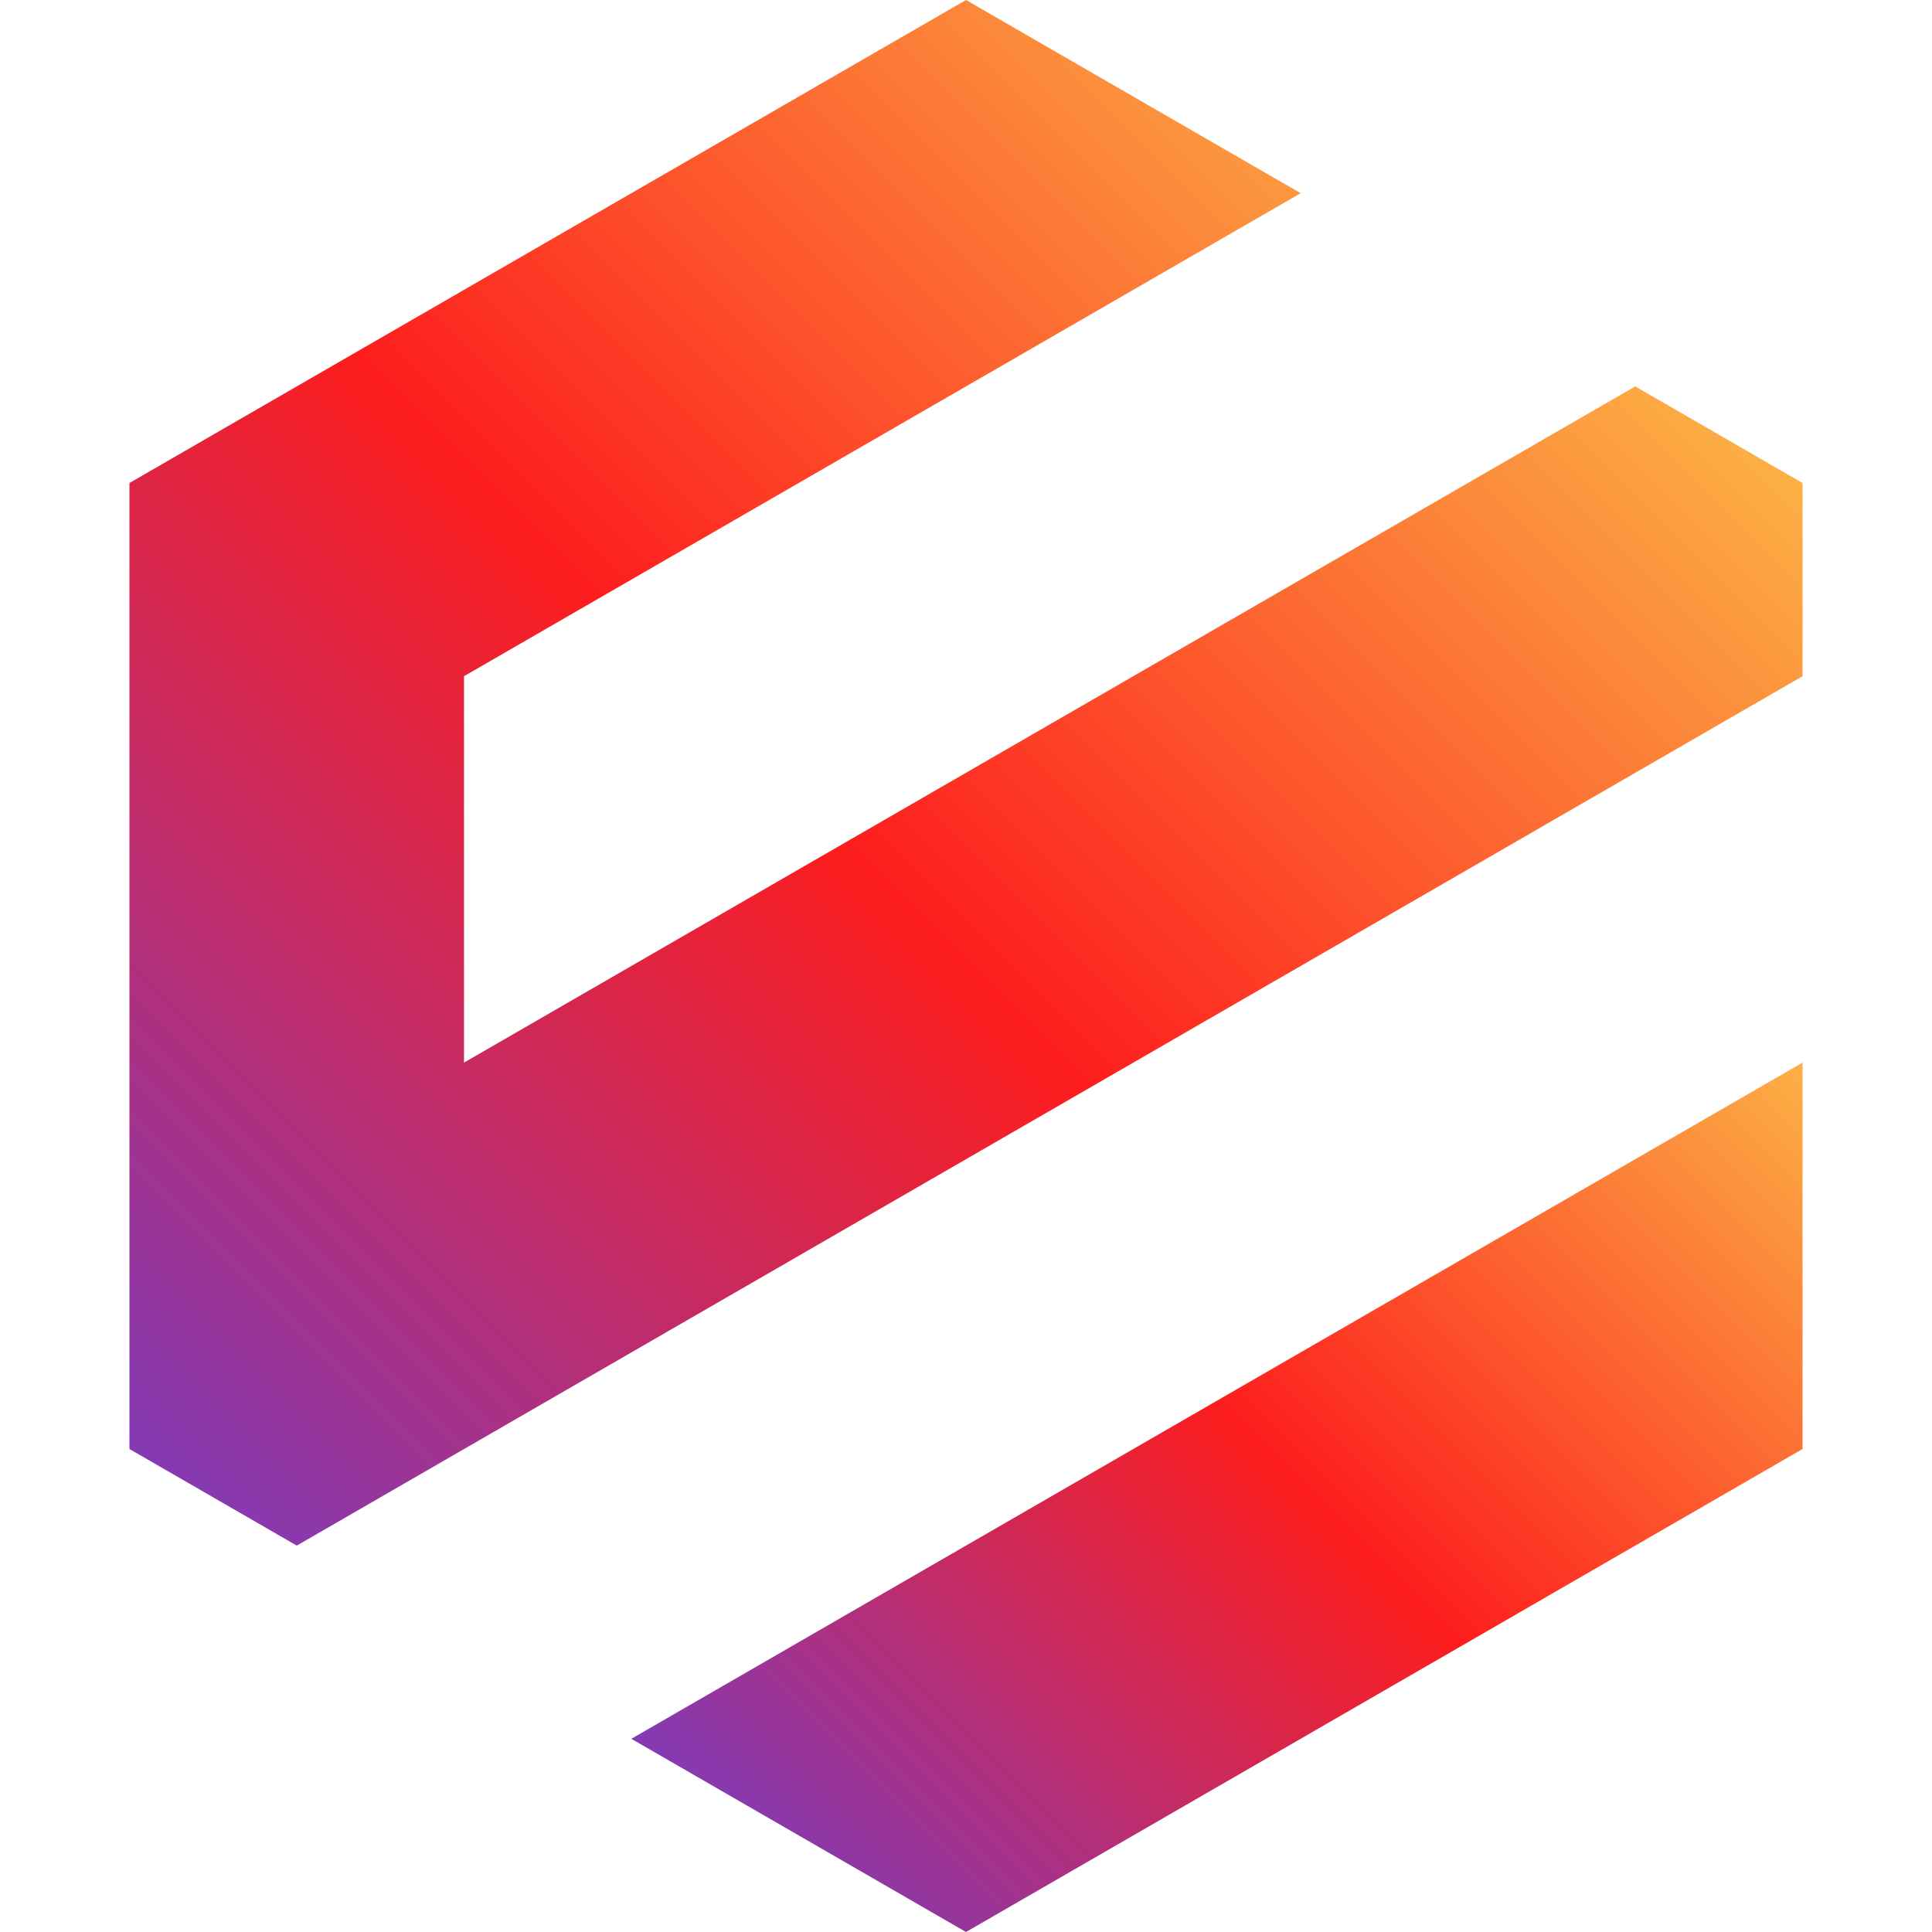
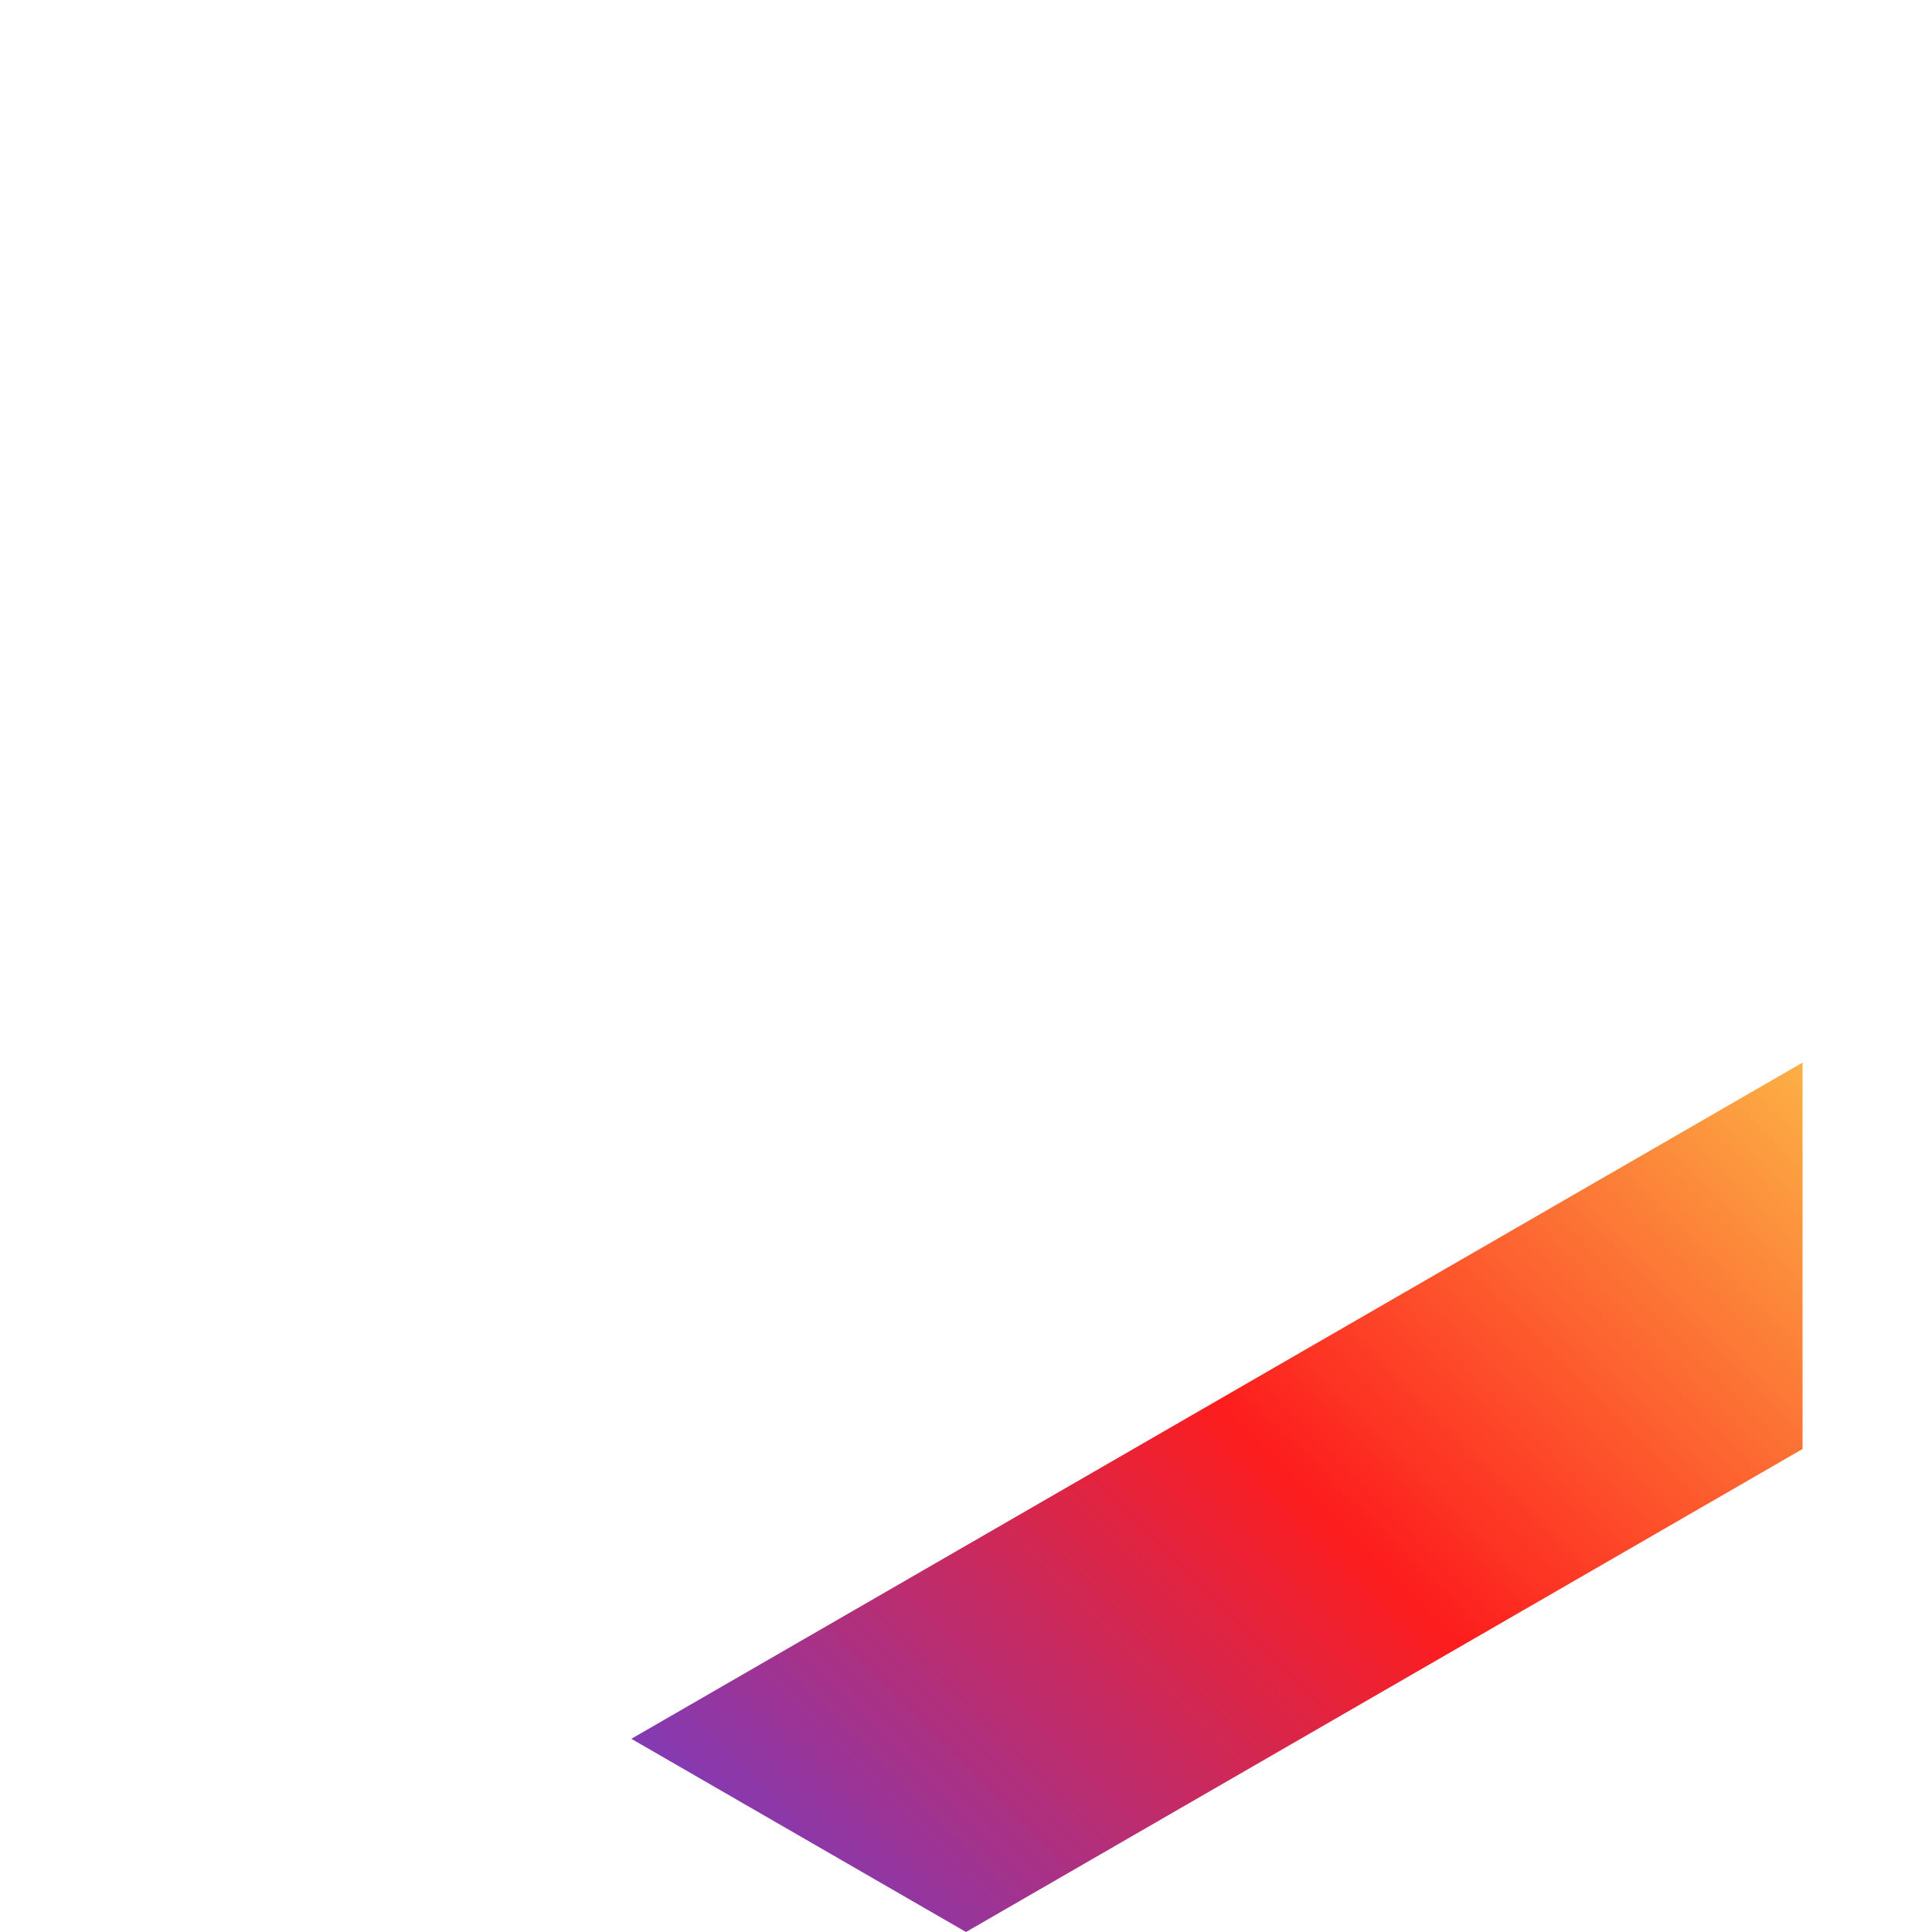
<svg xmlns="http://www.w3.org/2000/svg" version="1.1" x="0px" y="0px" viewBox="0 0 180 180" style="enable-background:new 0 0 180 180;" xml:space="preserve">
  <style type="text/css">
	.st0{fill:#172538;}
	.st1{fill:none;stroke:#FFFFFF;stroke-miterlimit:10;}
	.st2{opacity:0.5;}
	.st3{opacity:0.8;}
	.st4{fill:#F7931E;}
	.st5{fill:url(#SVGID_1_);}
	.st6{fill:url(#SVGID_00000160909864330574355530000004071049650731976582_);}
	.st7{fill:none;stroke:#FF0000;stroke-width:17.32;stroke-linecap:round;stroke-linejoin:round;stroke-miterlimit:10;}
	.st8{fill:none;stroke:#FF0000;stroke-width:3;stroke-linecap:round;stroke-linejoin:round;stroke-miterlimit:10;}
	.st9{fill:none;stroke:#000000;stroke-miterlimit:10;}
	.st10{fill:none;stroke:#FF0000;stroke-width:3.024;stroke-linecap:round;stroke-linejoin:round;stroke-miterlimit:10;}
	.st11{fill:#FFFFFF;}
	.st12{fill:url(#SVGID_00000025434466975917177580000009001362533431953569_);}
	.st13{fill:url(#SVGID_00000047057426393955221670000001583401540226133430_);}
	.st14{fill:url(#SVGID_00000073696557475329070060000015427907068760144574_);}
	.st15{fill:url(#SVGID_00000145017251181483256400000018443771828135795639_);}
	.st16{fill:url(#SVGID_00000001623308893843467740000011390668428396153217_);}
	.st17{fill:none;stroke:#000000;stroke-width:11.375;stroke-linecap:round;stroke-linejoin:round;stroke-miterlimit:10;}
	.st18{fill:none;stroke:#FFFFFF;stroke-width:12.526;stroke-linecap:round;stroke-linejoin:round;stroke-miterlimit:10;}
	.st19{fill:none;stroke:#F7931E;stroke-width:16;stroke-linecap:round;stroke-linejoin:round;stroke-miterlimit:10;}
	.st20{fill:url(#SVGID_00000169532147604662833620000016637564828265849513_);}
	.st21{fill:url(#SVGID_00000128448535494592634890000016706693088531078577_);}
	.st22{fill:url(#SVGID_00000119085613506906942570000009444462142887227535_);}
	.st23{fill:url(#SVGID_00000040565901709756773590000006248617870115091073_);}
	.st24{fill:url(#SVGID_00000097483641050837787250000012932688797877603995_);}
	.st25{fill:url(#SVGID_00000105409249200236710060000005364578316782162604_);}
	.st26{fill:url(#SVGID_00000127729941164195459140000014305618273011713979_);}
	.st27{fill:url(#SVGID_00000098906572210531151650000009095550344942167739_);}
	.st28{fill:url(#SVGID_00000070806347946331400690000016061828642759463847_);}
	.st29{fill:url(#SVGID_00000115498403125715721390000001153393709322502812_);}
	.st30{fill:url(#SVGID_00000027562160676486807650000005440039180242697857_);}
	.st31{fill:url(#SVGID_00000078763306795381525230000018380108425184694659_);}
	.st32{fill:url(#SVGID_00000033342368821082291280000003467271765823986613_);}
	.st33{fill:url(#SVGID_00000092419393691018969970000002677947478650183047_);}
	.st34{fill:url(#SVGID_00000070806825430230372650000017282800487591239042_);}
	.st35{fill:url(#SVGID_00000080200393443833792200000004554206688222461111_);}
	
		.st36{fill:none;stroke:url(#SVGID_00000005254942833748309900000009570737858344215221_);stroke-width:13;stroke-linecap:round;stroke-linejoin:round;stroke-miterlimit:10;}
	
		.st37{fill:none;stroke:url(#SVGID_00000098910129247296014790000018101683667484880304_);stroke-width:13;stroke-linecap:round;stroke-linejoin:round;stroke-miterlimit:10;}
	.st38{fill:url(#SVGID_00000096746386966734954270000017350133699439902908_);}
	.st39{fill:url(#SVGID_00000148654653622642235090000006335091939714732693_);}
	.st40{fill:url(#SVGID_00000172398338776314494060000008543767104848527288_);}
	.st41{fill:url(#SVGID_00000051350446944002214890000010162210934253620155_);}
</style>
  <g id="Livello_1">
    <g>
      <linearGradient id="SVGID_1_" gradientUnits="userSpaceOnUse" x1="10.529" y1="133.471" x2="133.471" y2="10.529">
        <stop offset="0" style="stop-color:#833AB4" />
        <stop offset="0.5" style="stop-color:#FD1D1D" />
        <stop offset="1" style="stop-color:#FCB045" />
      </linearGradient>
-       <polygon class="st5" points="90,0 121.18,18 43.23,63 43.23,99 152.35,36 167.94,45 167.94,63 27.65,144 12.06,135 12.06,45   " />
      <linearGradient id="SVGID_00000079480342305673848190000001448091453155744410_" gradientUnits="userSpaceOnUse" x1="79.353" y1="182.53" x2="165.412" y2="96.47">
        <stop offset="0" style="stop-color:#833AB4" />
        <stop offset="0.5" style="stop-color:#FD1D1D" />
        <stop offset="1" style="stop-color:#FCB045" />
      </linearGradient>
      <polygon style="fill:url(#SVGID_00000079480342305673848190000001448091453155744410_);" points="58.82,162 167.94,99 167.94,135     90,180   " />
    </g>
  </g>
  <g id="Layer_2">
</g>
  <g id="Layer_3">
</g>
</svg>